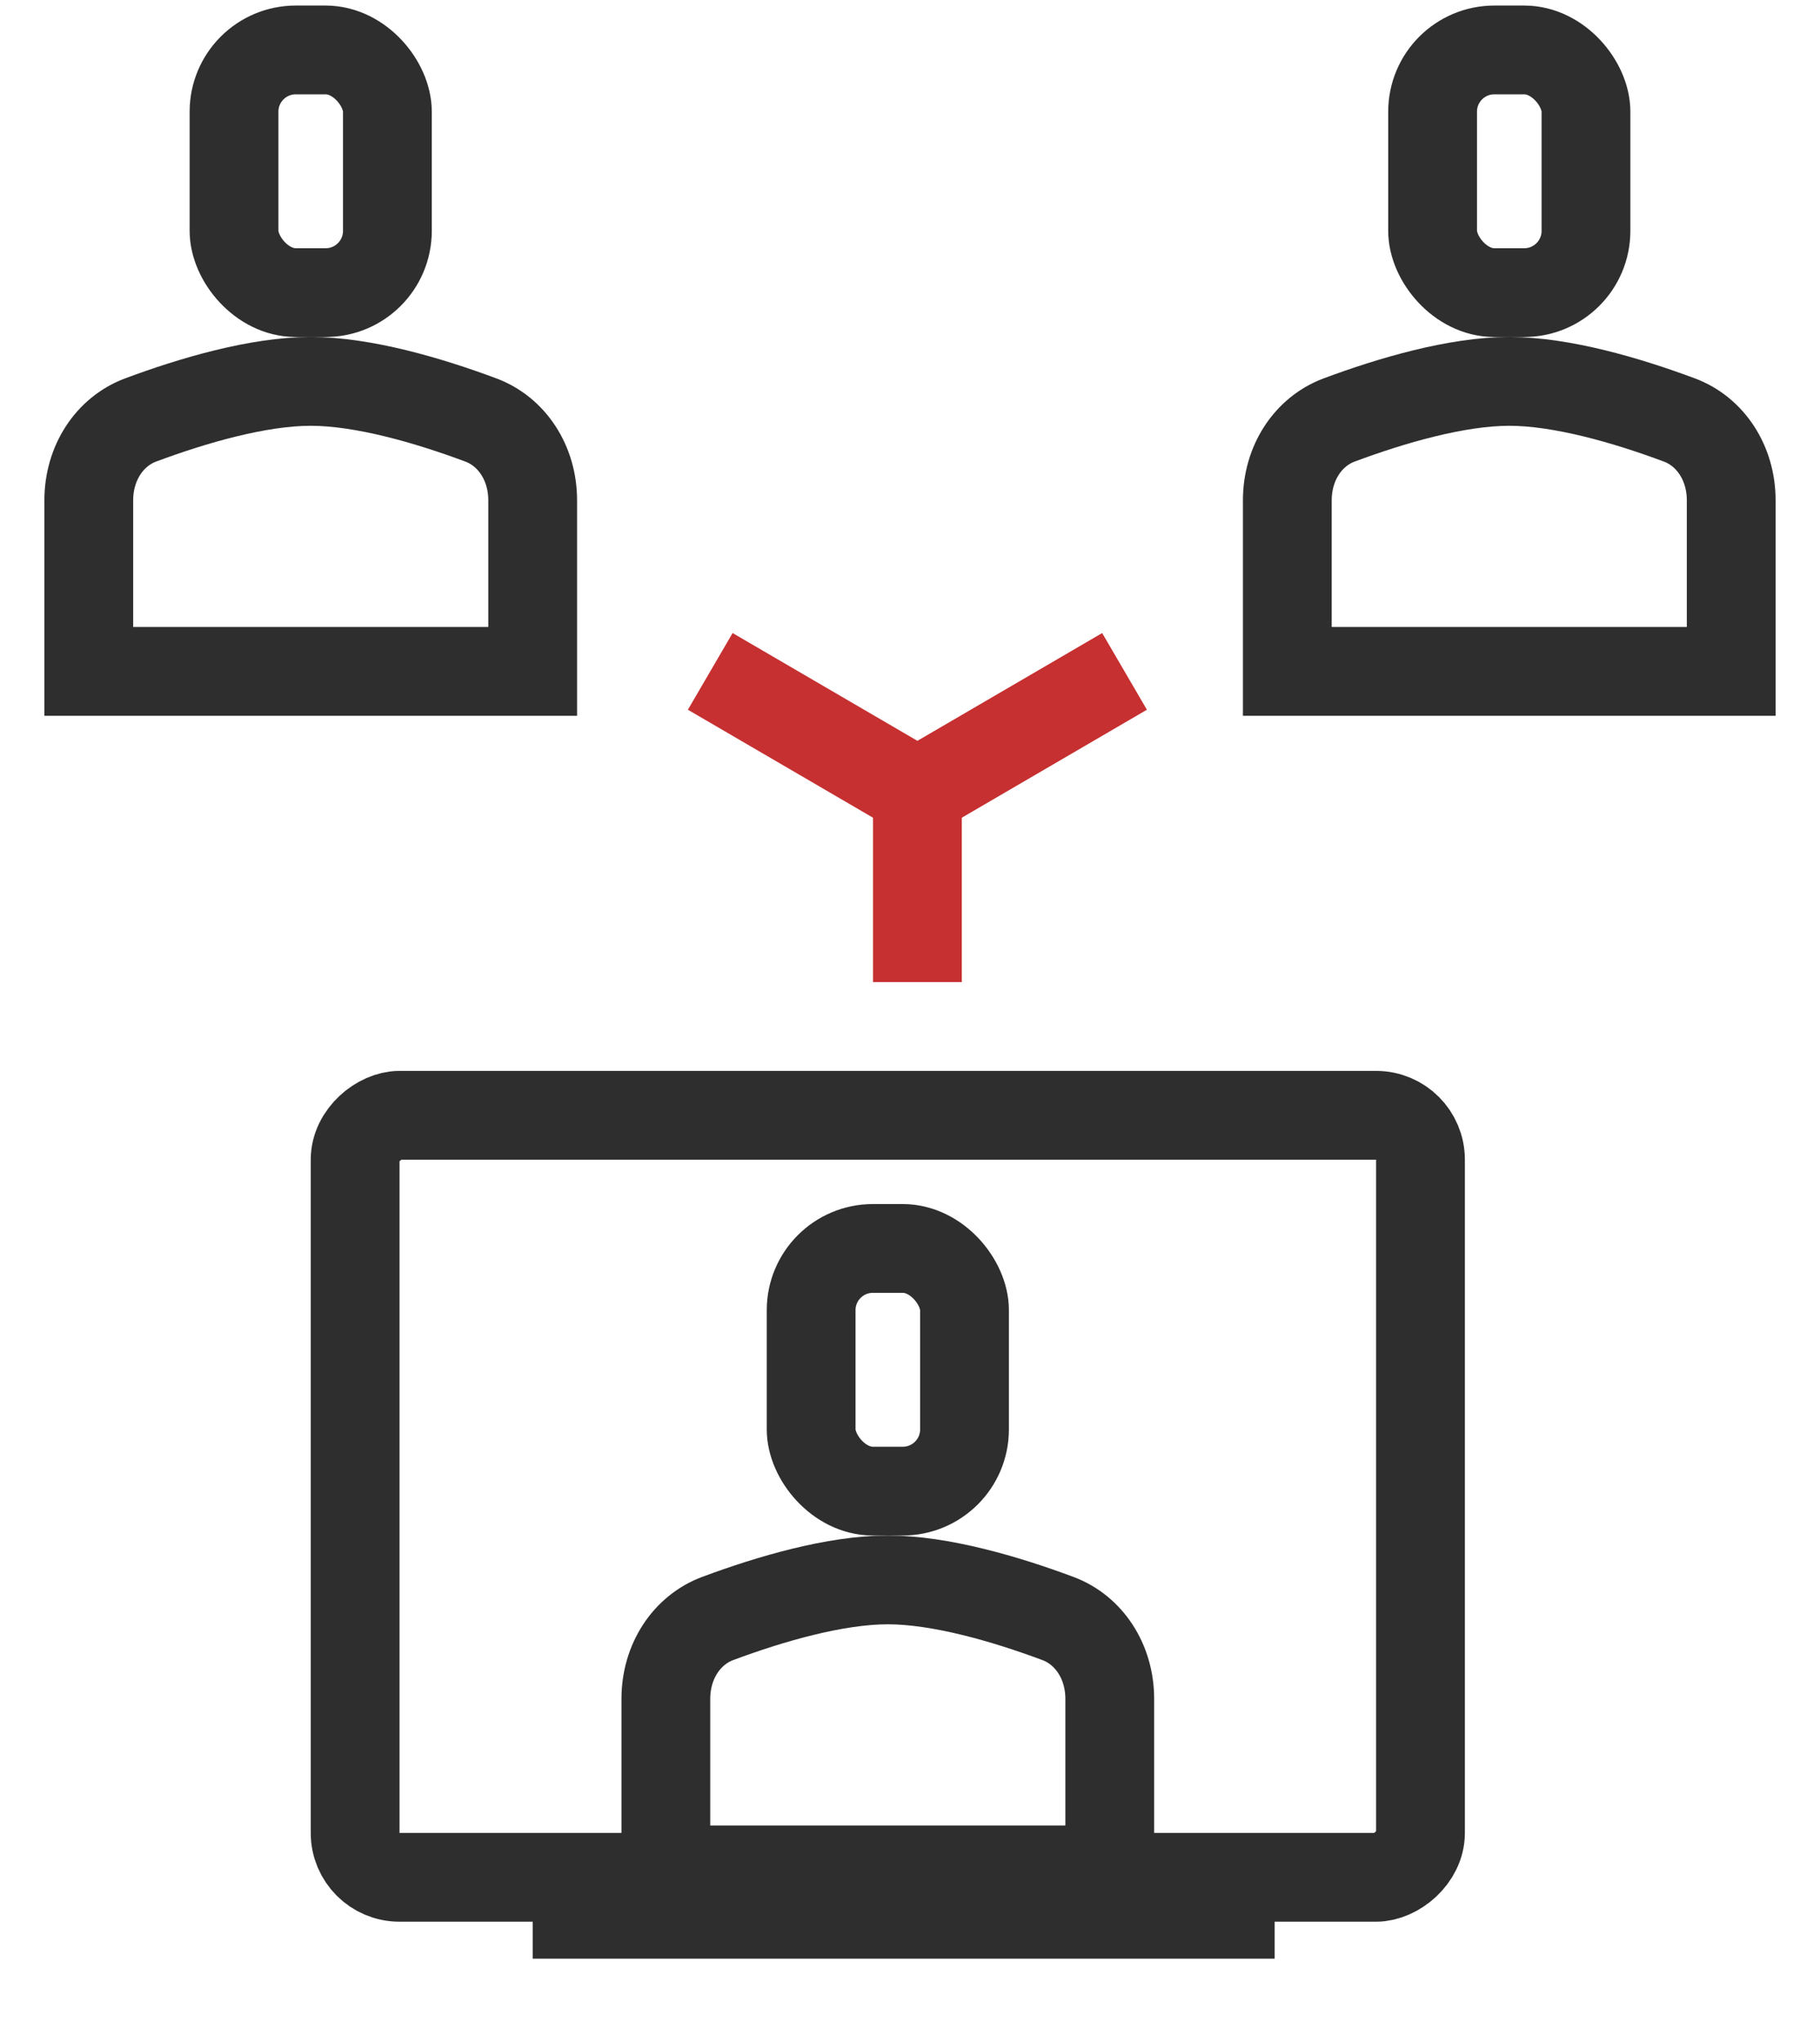
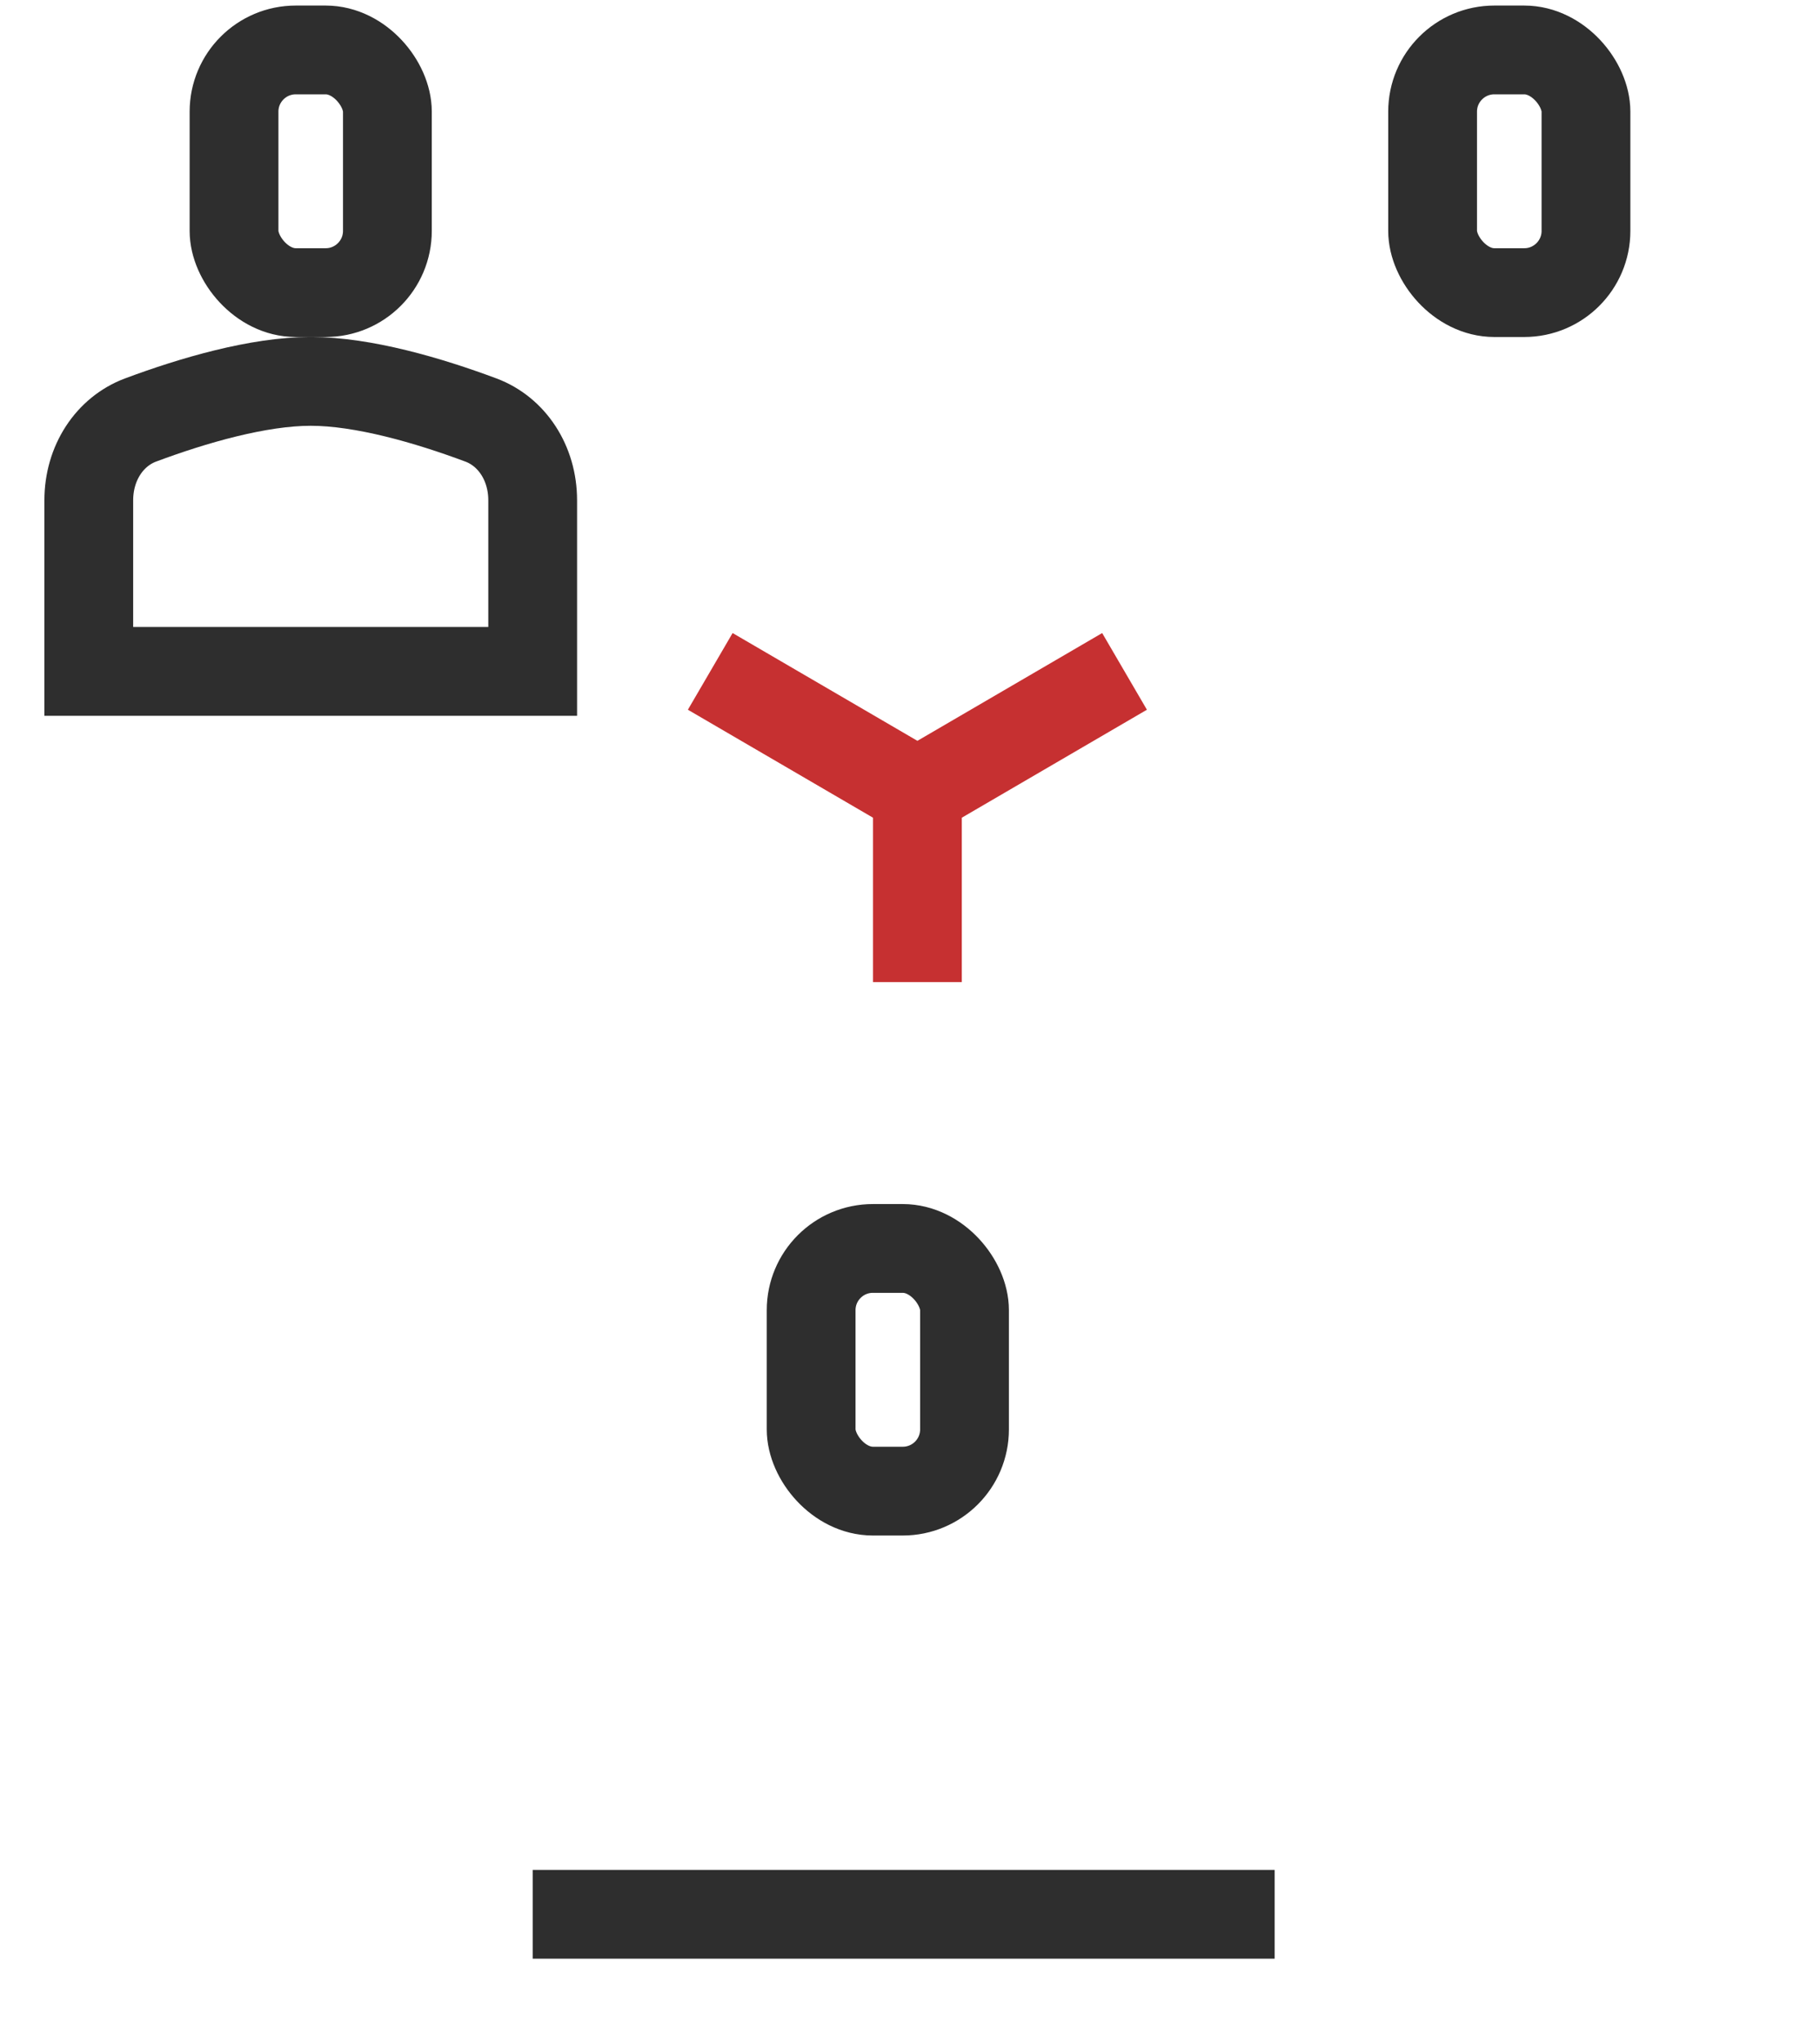
<svg xmlns="http://www.w3.org/2000/svg" width="41" height="46" viewBox="0 0 41 46" fill="none">
  <rect x="5.272" y="1.125" width="3.455" height="5.467" rx="1.391" stroke="#2E2E2E" stroke-width="2" />
  <path d="M2 11.272C2 10.427 2.471 9.722 3.166 9.462C4.352 9.019 5.821 8.592 7 8.592C8.179 8.592 9.648 9.019 10.834 9.462C11.529 9.722 12 10.427 12 11.272V15.125H2V11.272Z" stroke="#2E2E2E" stroke-width="2" />
  <rect x="32.273" y="1.125" width="3.455" height="5.467" rx="1.391" stroke="#2E2E2E" stroke-width="2" />
-   <path d="M29 11.272C29 10.427 29.471 9.722 30.166 9.462C31.352 9.019 32.821 8.592 34 8.592C35.179 8.592 36.648 9.019 37.834 9.462C38.529 9.722 39 10.427 39 11.272V15.125H29V11.272Z" stroke="#2E2E2E" stroke-width="2" />
  <rect x="18.273" y="28.125" width="3.455" height="5.467" rx="1.391" stroke="#2E2E2E" stroke-width="2" />
-   <path d="M15 38.272C15 37.427 15.471 36.722 16.166 36.462C17.352 36.019 18.821 35.592 20 35.592C21.179 35.592 22.648 36.019 23.834 36.462C24.529 36.722 25 37.427 25 38.272V42.125H15V38.272Z" stroke="#2E2E2E" stroke-width="2" />
-   <rect x="8" y="42.292" width="17.167" height="24" rx="1" transform="rotate(-90 8 42.292)" stroke="#2E2E2E" stroke-width="2" />
  <line x1="12" y1="43.125" x2="28.714" y2="43.125" stroke="#2E2E2E" stroke-width="2" />
  <path d="M16 15.125L20.667 17.847M20.667 17.847V22.125M20.667 17.847L25.333 15.125" stroke="#C63031" stroke-width="2" stroke-linejoin="round" />
</svg>